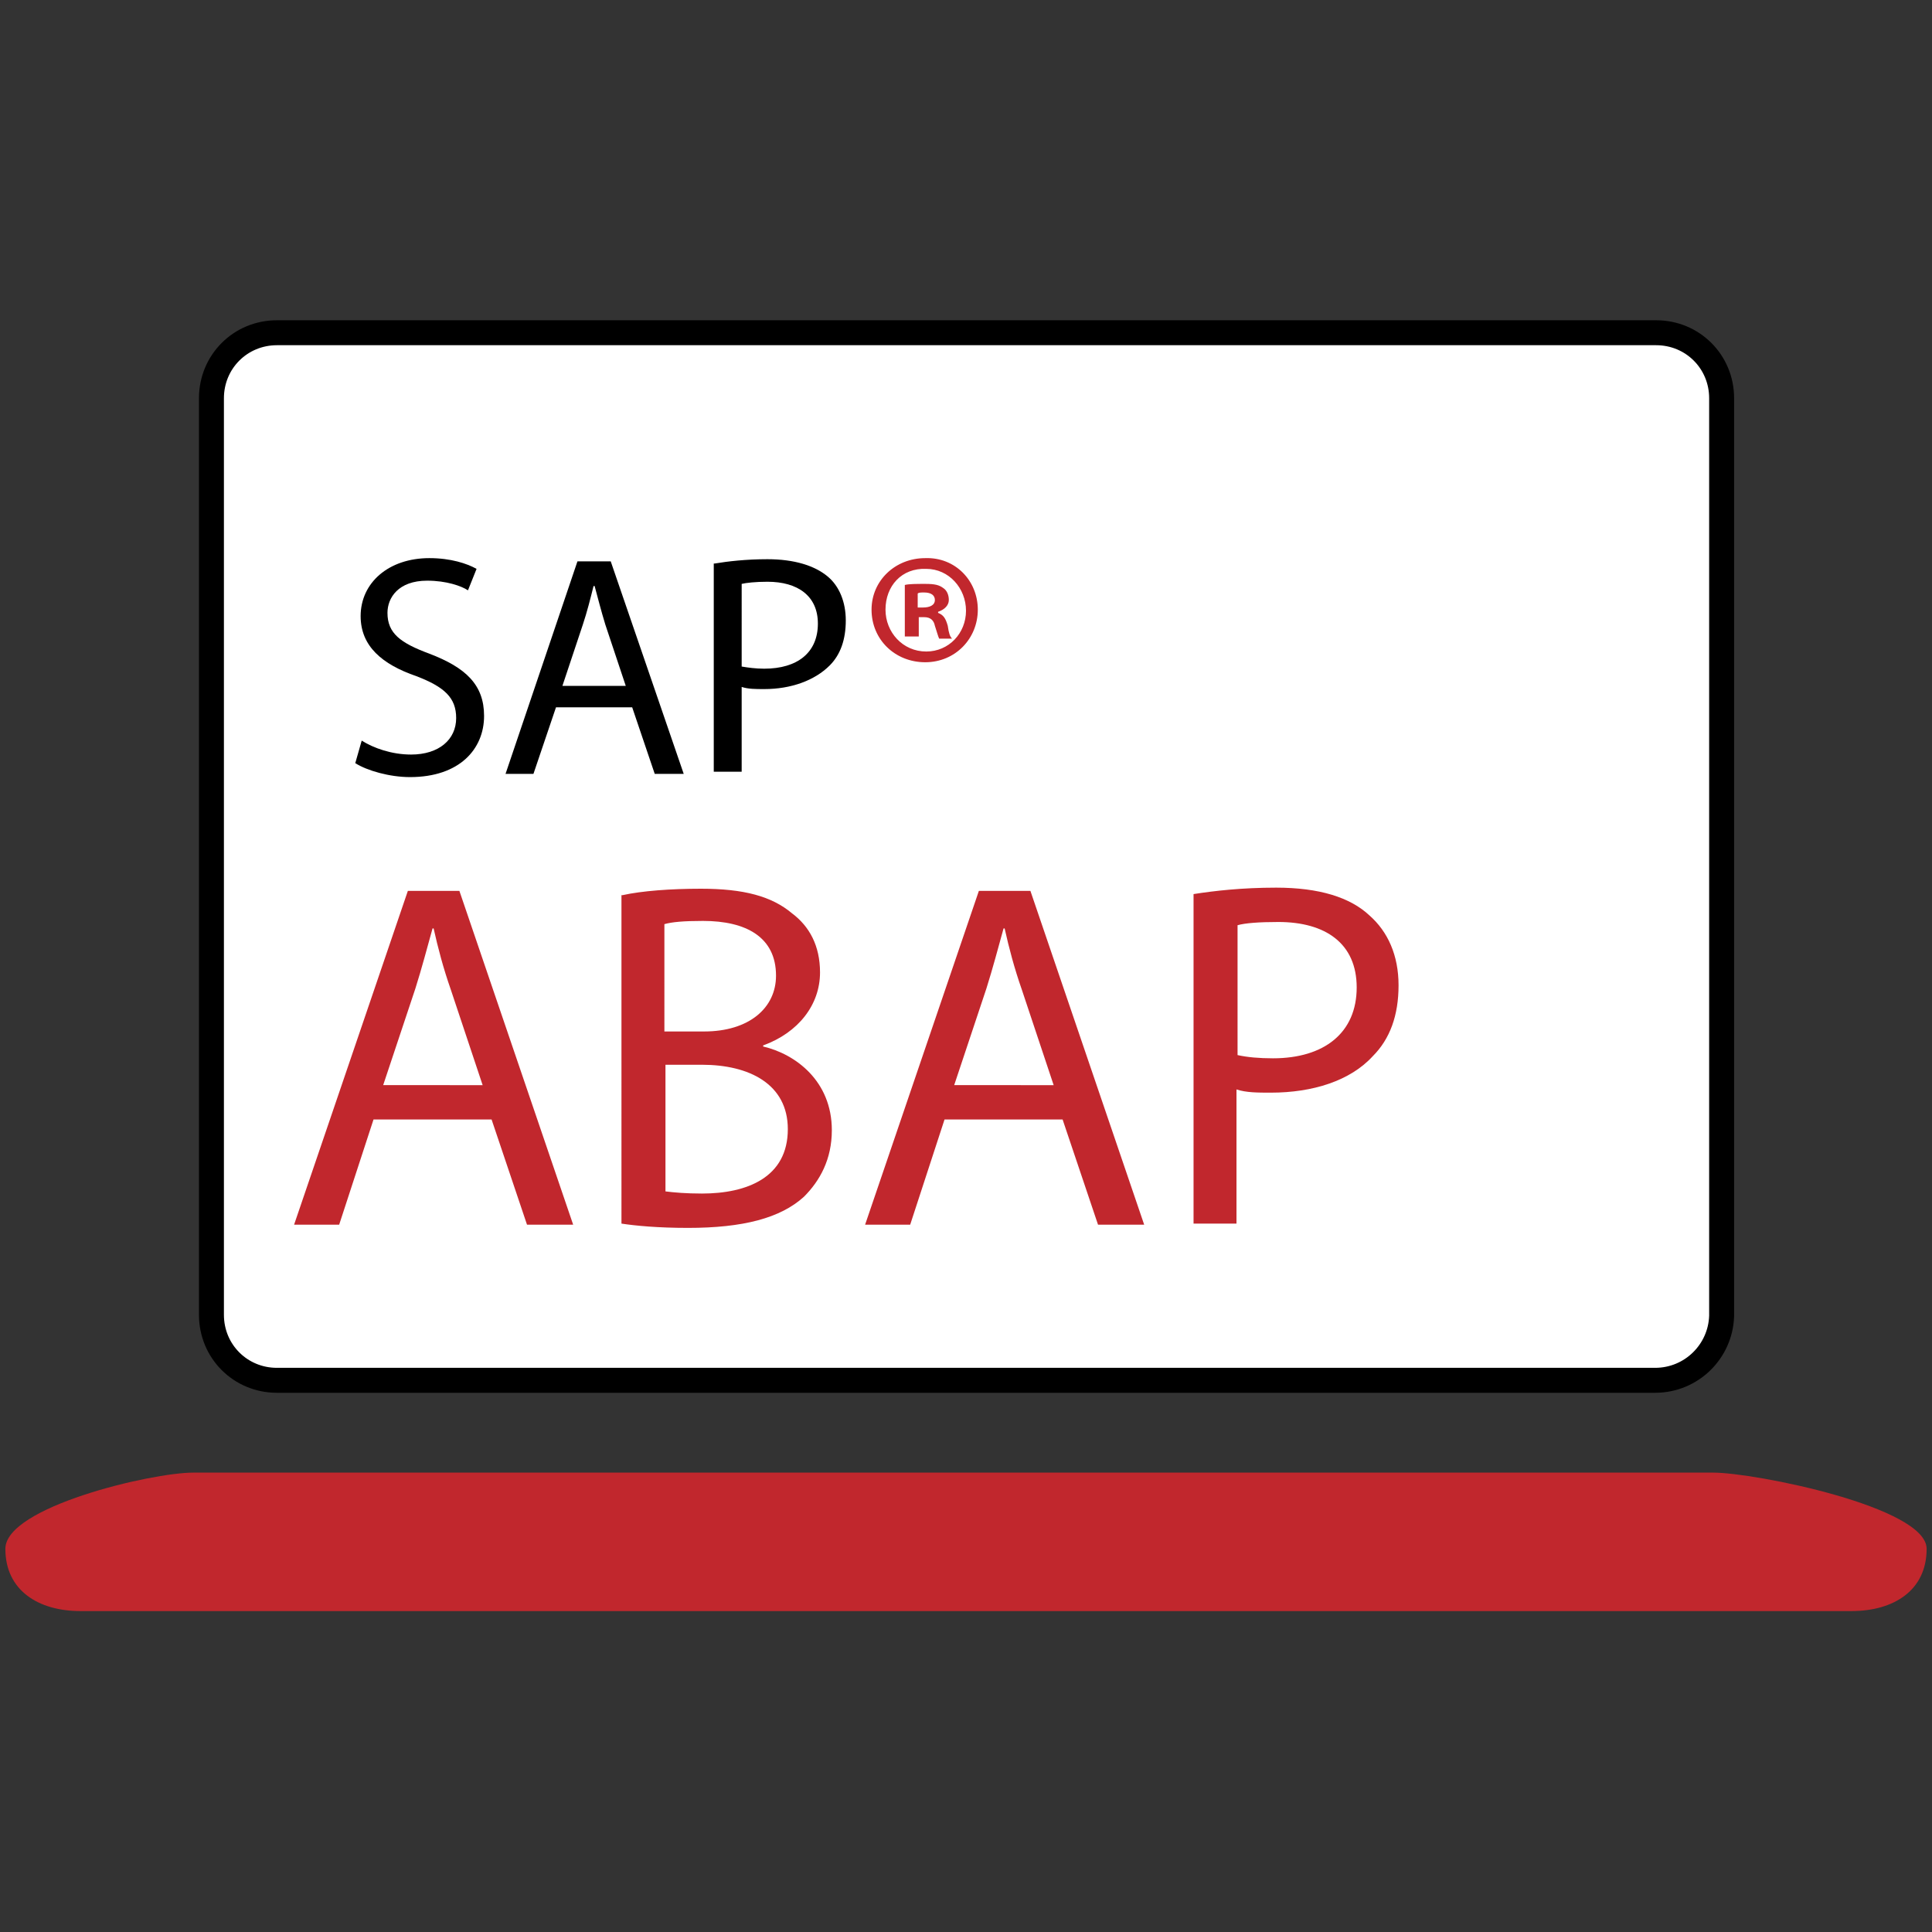
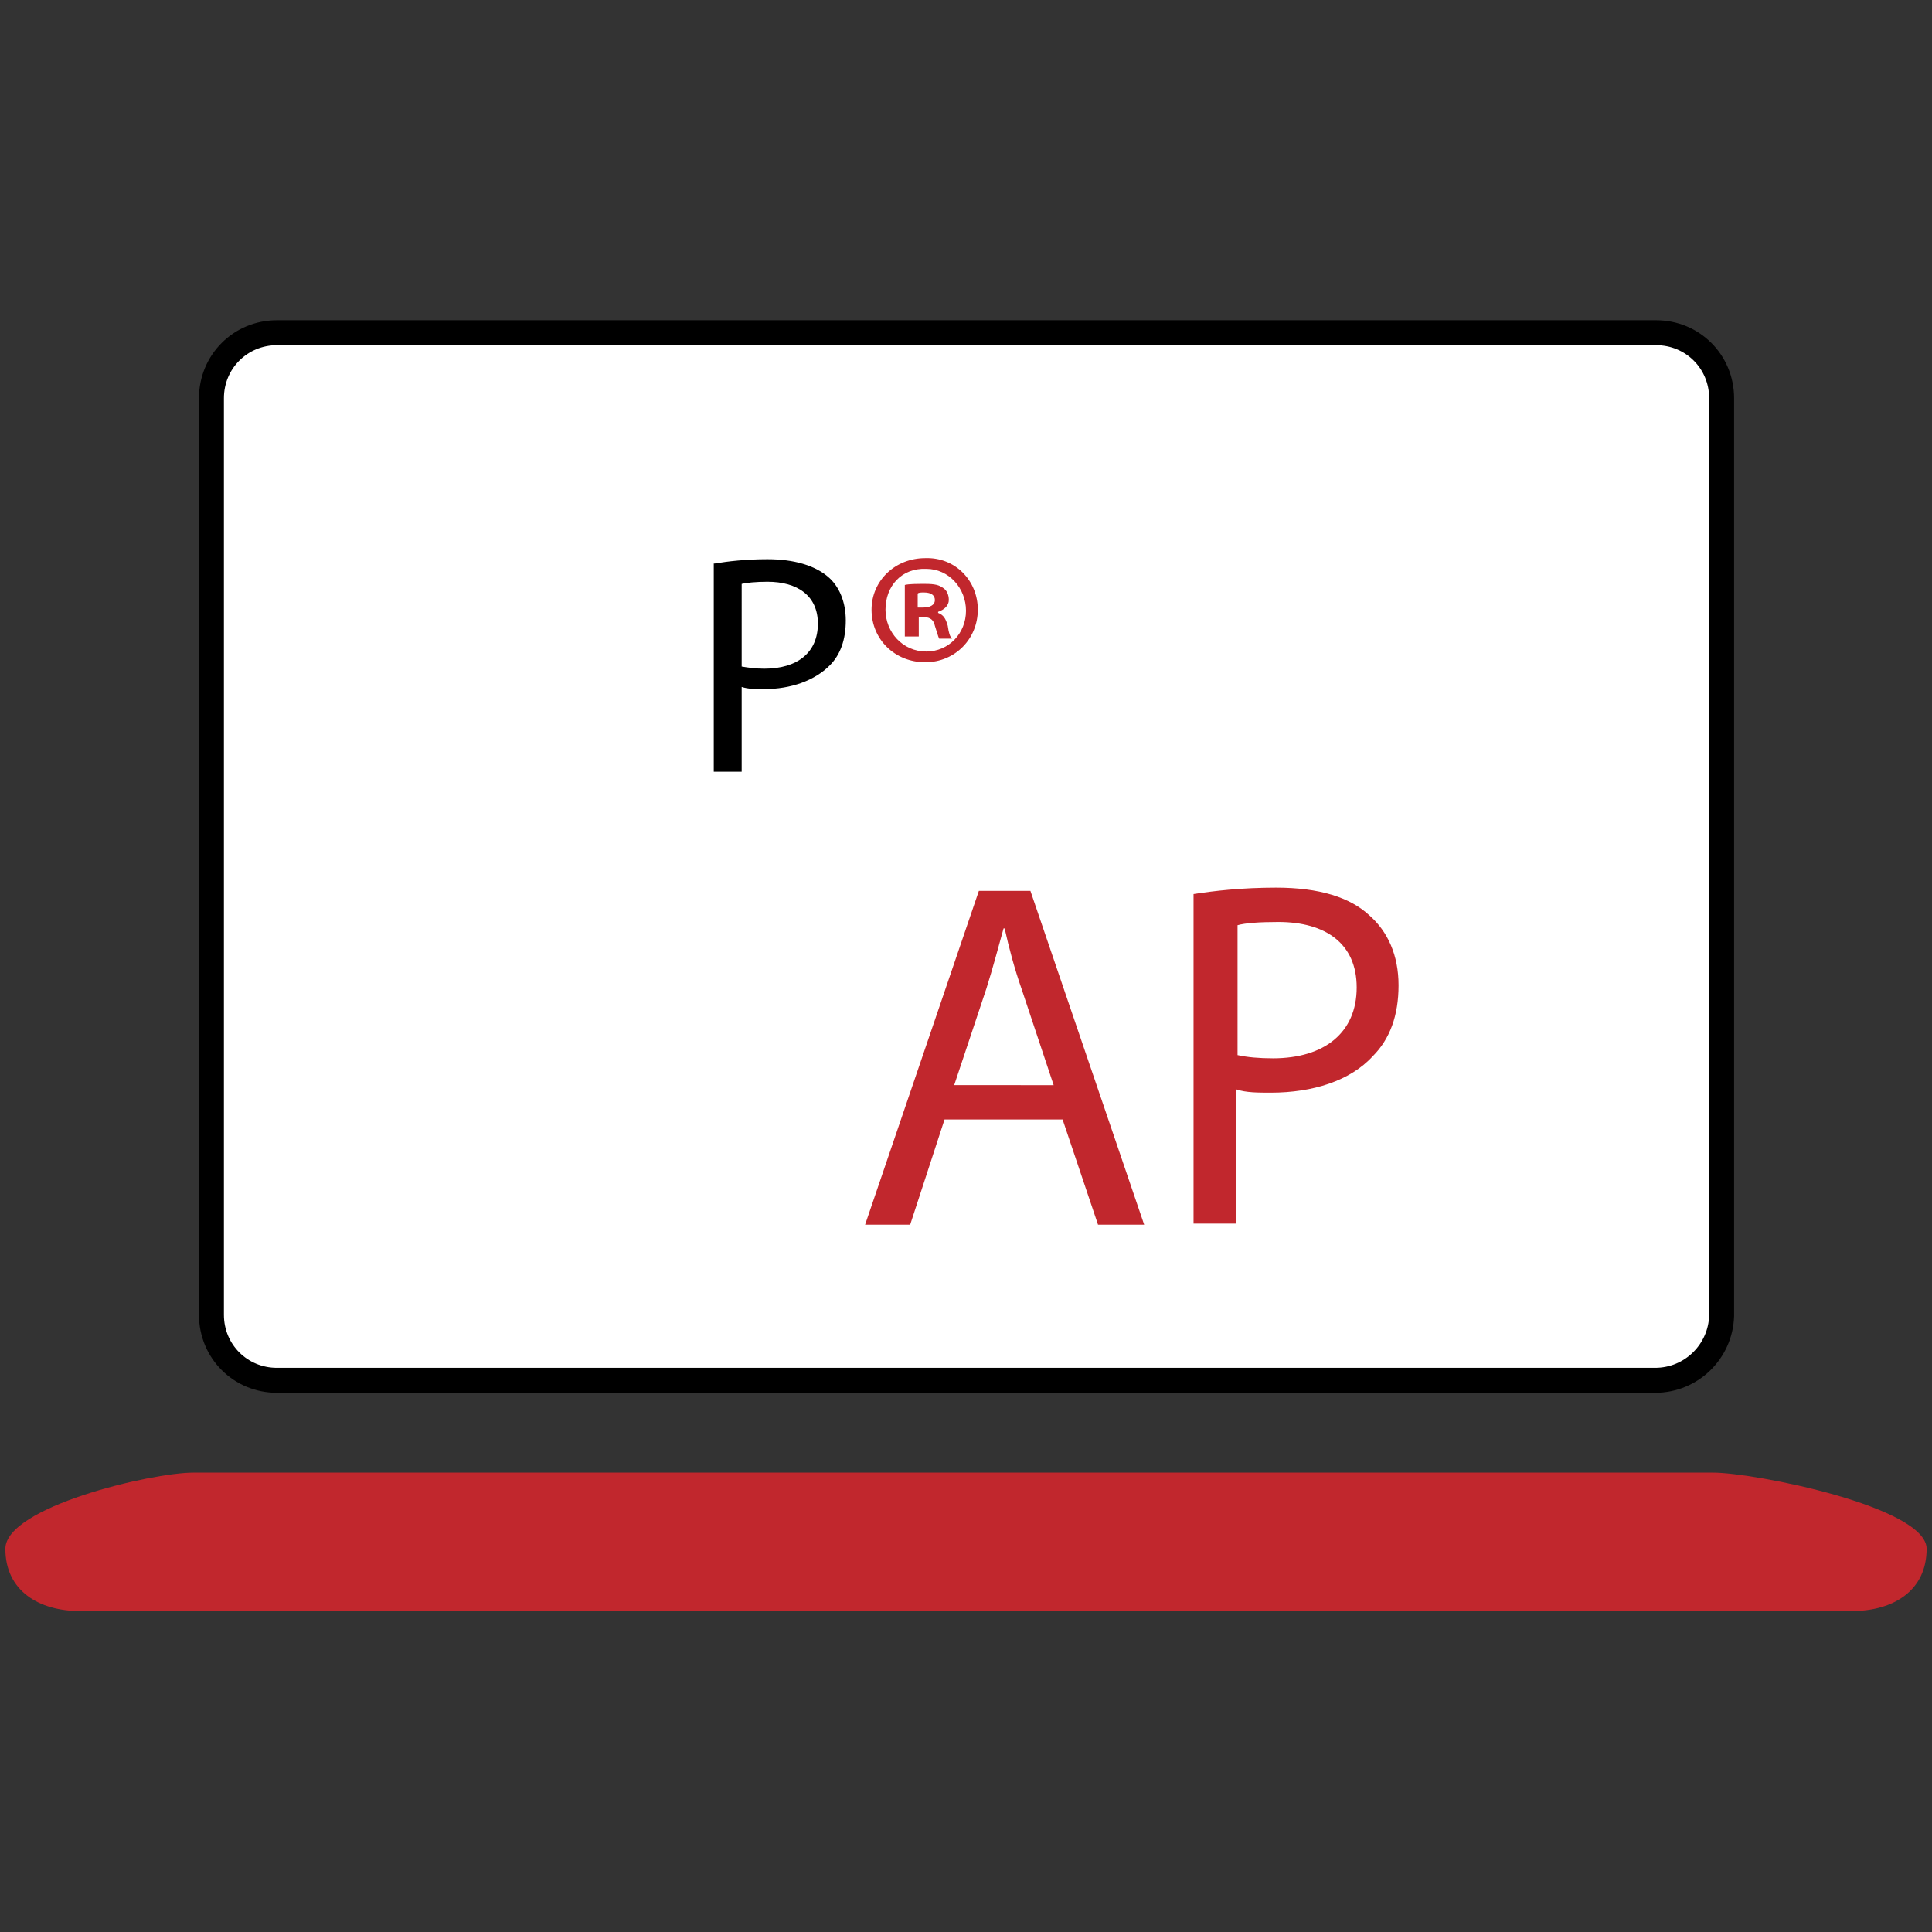
<svg xmlns="http://www.w3.org/2000/svg" version="1.1" x="0px" y="0px" viewBox="0 0 180 180" style="enable-background:new 0 0 180 180;" xml:space="preserve">
  <rect x="0" y="0" width="180" height="180" fill="#333333" stroke="none" />
  <style type="text/css">
	.st0{fill:#FFFFFF;stroke:#000000;stroke-width:2.325;stroke-miterlimit:10;}
	.st1{fill:#C1272D;}
	.st2{fill:#FFFFFF;stroke:#000000;stroke-width:0.511;stroke-miterlimit:10;}
</style>
  <g id="Ebene_1">
</g>
  <g id="Ebene_2">
</g>
  <g id="Ebene_3">
</g>
  <g id="crystalreports">
</g>
  <g id="Ebene_5">
    <g>
      <path class="st0" d="M154.2,128.6H25.8c-3.4,0-6.1-2.7-6.1-6.1V37.1c0-3.4,2.7-6.1,6.1-6.1h128.5c3.4,0,6.1,2.7,6.1,6.1v85.5    C160.3,125.9,157.6,128.6,154.2,128.6z" />
      <path class="st1" d="M172.5,150.1H7.5c-3.9,0-7-1.9-7-5.8l0,0c0-3.9,13.6-7.1,17.5-7.1h141.6c3.9,0,19.9,3.2,19.9,7.1l0,0    C179.5,148.2,176.4,150.1,172.5,150.1z" />
      <g>
-         <path d="M33.7,69c1.1,0.7,2.8,1.3,4.6,1.3c2.6,0,4.2-1.4,4.2-3.4c0-1.9-1.1-2.9-3.7-3.9c-3.2-1.1-5.2-2.8-5.2-5.6     c0-3.1,2.6-5.4,6.4-5.4c2,0,3.5,0.5,4.4,1L43.6,55c-0.6-0.4-2-0.9-3.8-0.9c-2.7,0-3.7,1.6-3.7,3c0,1.9,1.2,2.8,3.9,3.8     c3.4,1.3,5.1,2.9,5.1,5.8c0,3.1-2.3,5.7-6.9,5.7c-1.9,0-4-0.6-5.1-1.3L33.7,69z" />
-         <path d="M51.8,65.9l-2.1,6.2h-2.6l6.7-19.8h3.1l6.8,19.8h-2.7l-2.1-6.2H51.8z M58.3,63.9l-1.9-5.7c-0.4-1.3-0.7-2.5-1-3.6h-0.1     c-0.3,1.2-0.6,2.4-1,3.6l-1.9,5.7H58.3z" />
        <path d="M66.6,52.5c1.2-0.2,2.9-0.4,4.9-0.4c2.5,0,4.4,0.6,5.6,1.6c1.1,0.9,1.7,2.4,1.7,4.1c0,1.8-0.5,3.2-1.5,4.2     c-1.4,1.4-3.6,2.2-6.1,2.2c-0.8,0-1.5,0-2.1-0.2v7.9h-2.6V52.5z M69.1,62.1c0.6,0.1,1.3,0.2,2.1,0.2c3.1,0,5-1.5,5-4.2     c0-2.6-1.9-3.9-4.7-3.9c-1.1,0-2,0.1-2.4,0.2V62.1z" />
        <path class="st1" d="M91.1,56.8c0,2.7-2.1,4.9-4.9,4.9c-2.8,0-5-2.1-5-4.9c0-2.7,2.2-4.8,5-4.8C89,51.9,91.1,54.1,91.1,56.8z      M82.5,56.8c0,2.1,1.6,3.9,3.8,3.9c2.1,0,3.7-1.7,3.7-3.8c0-2.1-1.6-3.9-3.7-3.9C84,52.9,82.5,54.6,82.5,56.8z M85.4,59.3h-1.1     v-4.8c0.4-0.1,1.1-0.1,1.9-0.1c0.9,0,1.3,0.1,1.7,0.4c0.3,0.2,0.5,0.6,0.5,1.1c0,0.5-0.4,0.9-1,1.1v0.1c0.5,0.2,0.7,0.5,0.9,1.2     c0.1,0.7,0.2,1,0.4,1.2h-1.2c-0.1-0.2-0.2-0.6-0.4-1.2c-0.1-0.5-0.4-0.8-1-0.8h-0.5V59.3z M85.5,56.6H86c0.6,0,1.1-0.2,1.1-0.7     c0-0.4-0.3-0.7-1-0.7c-0.3,0-0.5,0-0.6,0.1V56.6z" />
      </g>
      <g>
-         <path class="st1" d="M34.8,104.3l-3.2,9.8h-4.2L38,83h4.8l10.6,31.1h-4.3l-3.3-9.8H34.8z M45,101.2l-3-9c-0.7-2-1.2-3.9-1.6-5.7     h-0.1c-0.5,1.8-1,3.7-1.6,5.6l-3,9H45z" />
-         <path class="st1" d="M58,83.4c1.8-0.4,4.5-0.6,7.3-0.6c4,0,6.6,0.7,8.5,2.3c1.6,1.2,2.6,3,2.6,5.5c0,3-2,5.6-5.3,6.8v0.1     c3,0.7,6.4,3.2,6.4,7.8c0,2.7-1.1,4.7-2.6,6.2c-2.2,2-5.7,2.9-10.8,2.9c-2.8,0-4.9-0.2-6.2-0.4V83.4z M62,96.1h3.6     c4.2,0,6.7-2.2,6.7-5.2c0-3.6-2.8-5.1-6.8-5.1c-1.8,0-2.9,0.1-3.6,0.3V96.1z M62,111c0.8,0.1,1.9,0.2,3.4,0.2c4.2,0,8-1.5,8-6     c0-4.2-3.6-6-8-6H62V111z" />
        <path class="st1" d="M88,104.3l-3.2,9.8h-4.2L91.2,83h4.8l10.6,31.1h-4.3l-3.3-9.8H88z M98.2,101.2l-3-9c-0.7-2-1.2-3.9-1.6-5.7     h-0.1c-0.5,1.8-1,3.7-1.6,5.6l-3,9H98.2z" />
        <path class="st1" d="M111.2,83.3c1.9-0.3,4.5-0.6,7.7-0.6c4,0,6.9,0.9,8.7,2.6c1.7,1.5,2.7,3.7,2.7,6.5c0,2.8-0.8,5-2.4,6.6     c-2.1,2.3-5.6,3.4-9.5,3.4c-1.2,0-2.3,0-3.2-0.3v12.5h-4V83.3z M115.3,98.3c0.9,0.2,2,0.3,3.3,0.3c4.8,0,7.8-2.4,7.8-6.6     c0-4.1-2.9-6.1-7.3-6.1c-1.8,0-3.1,0.1-3.8,0.3V98.3z" />
      </g>
    </g>
  </g>
</svg>